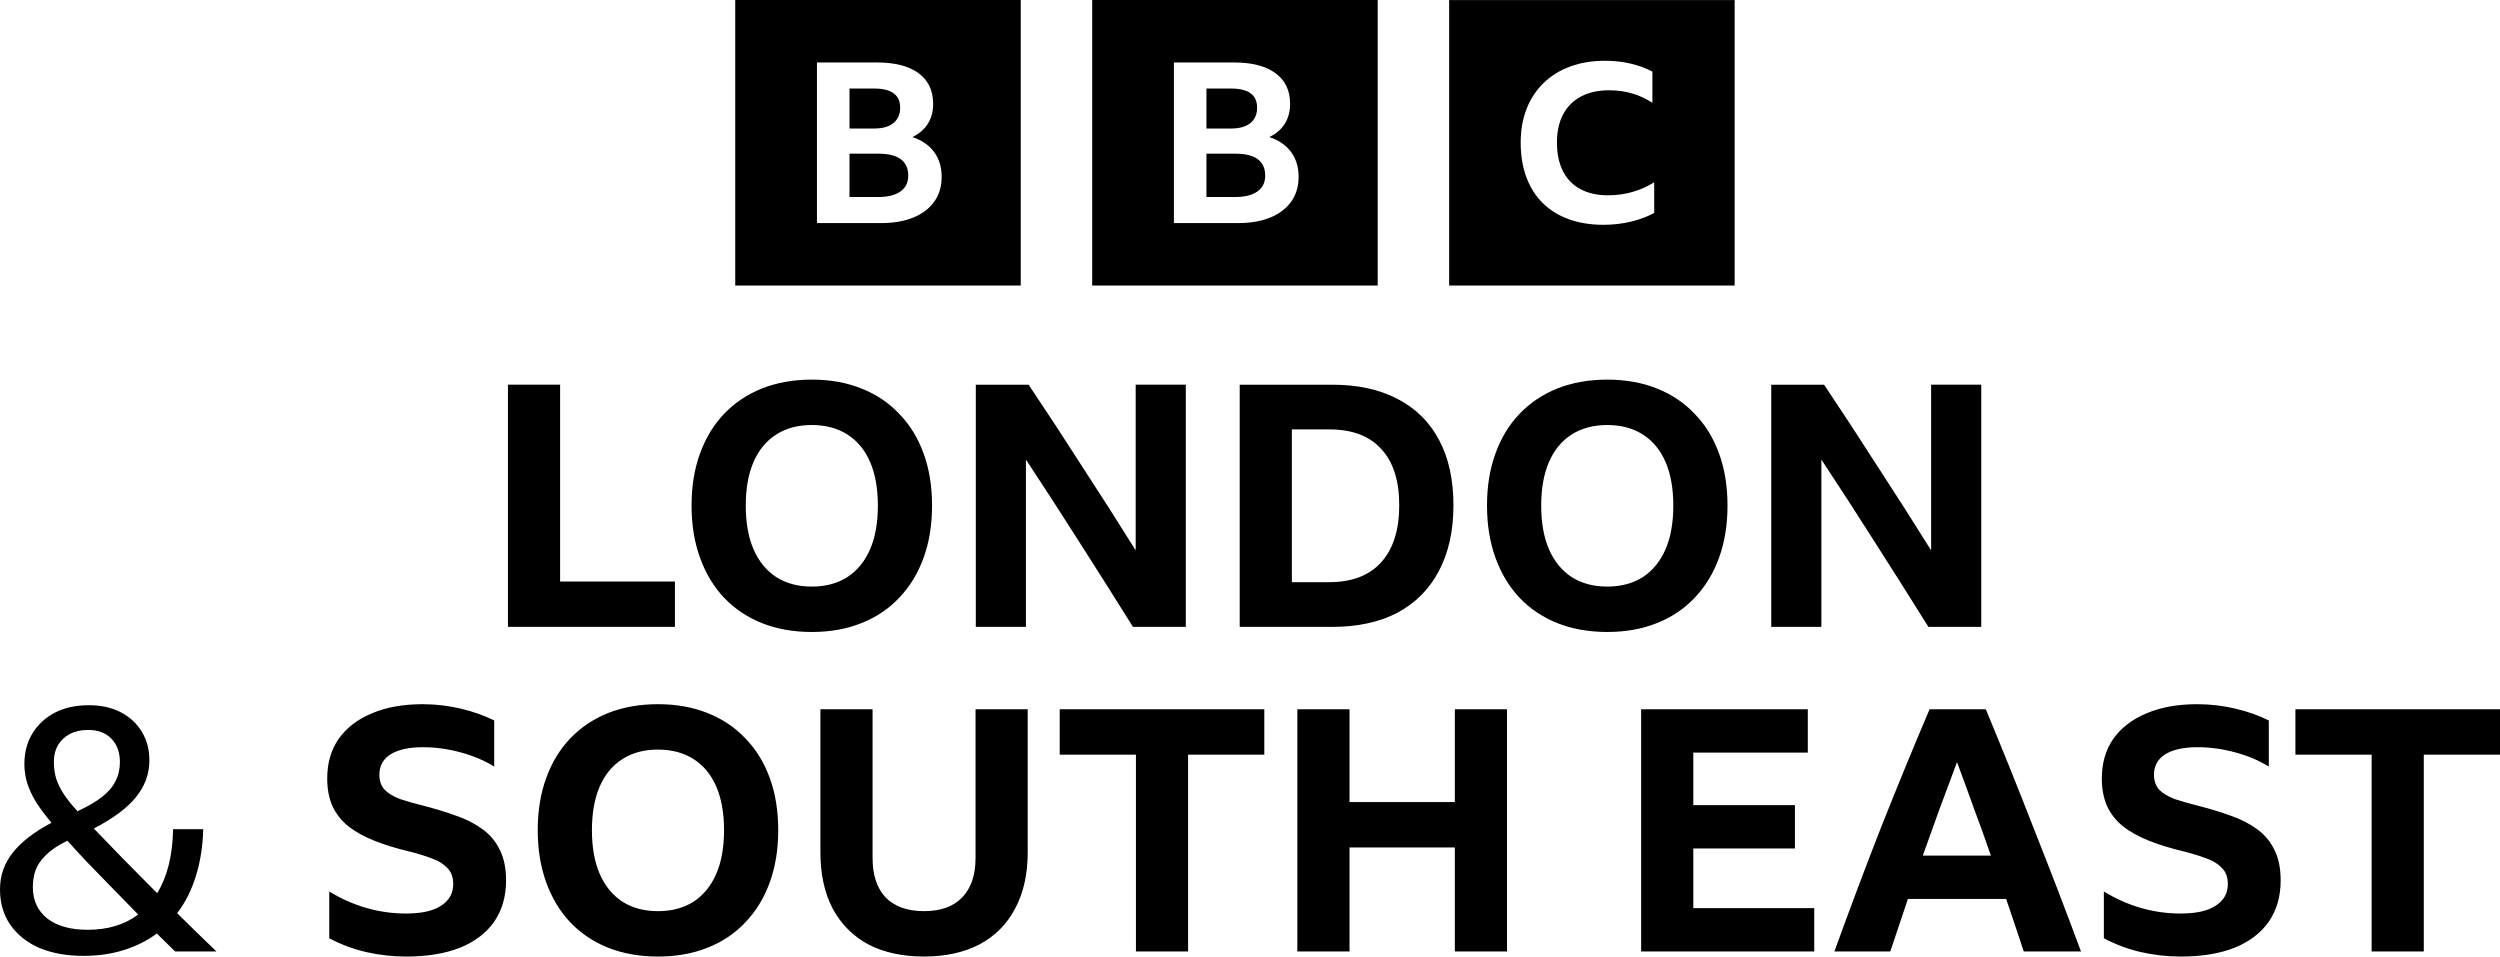
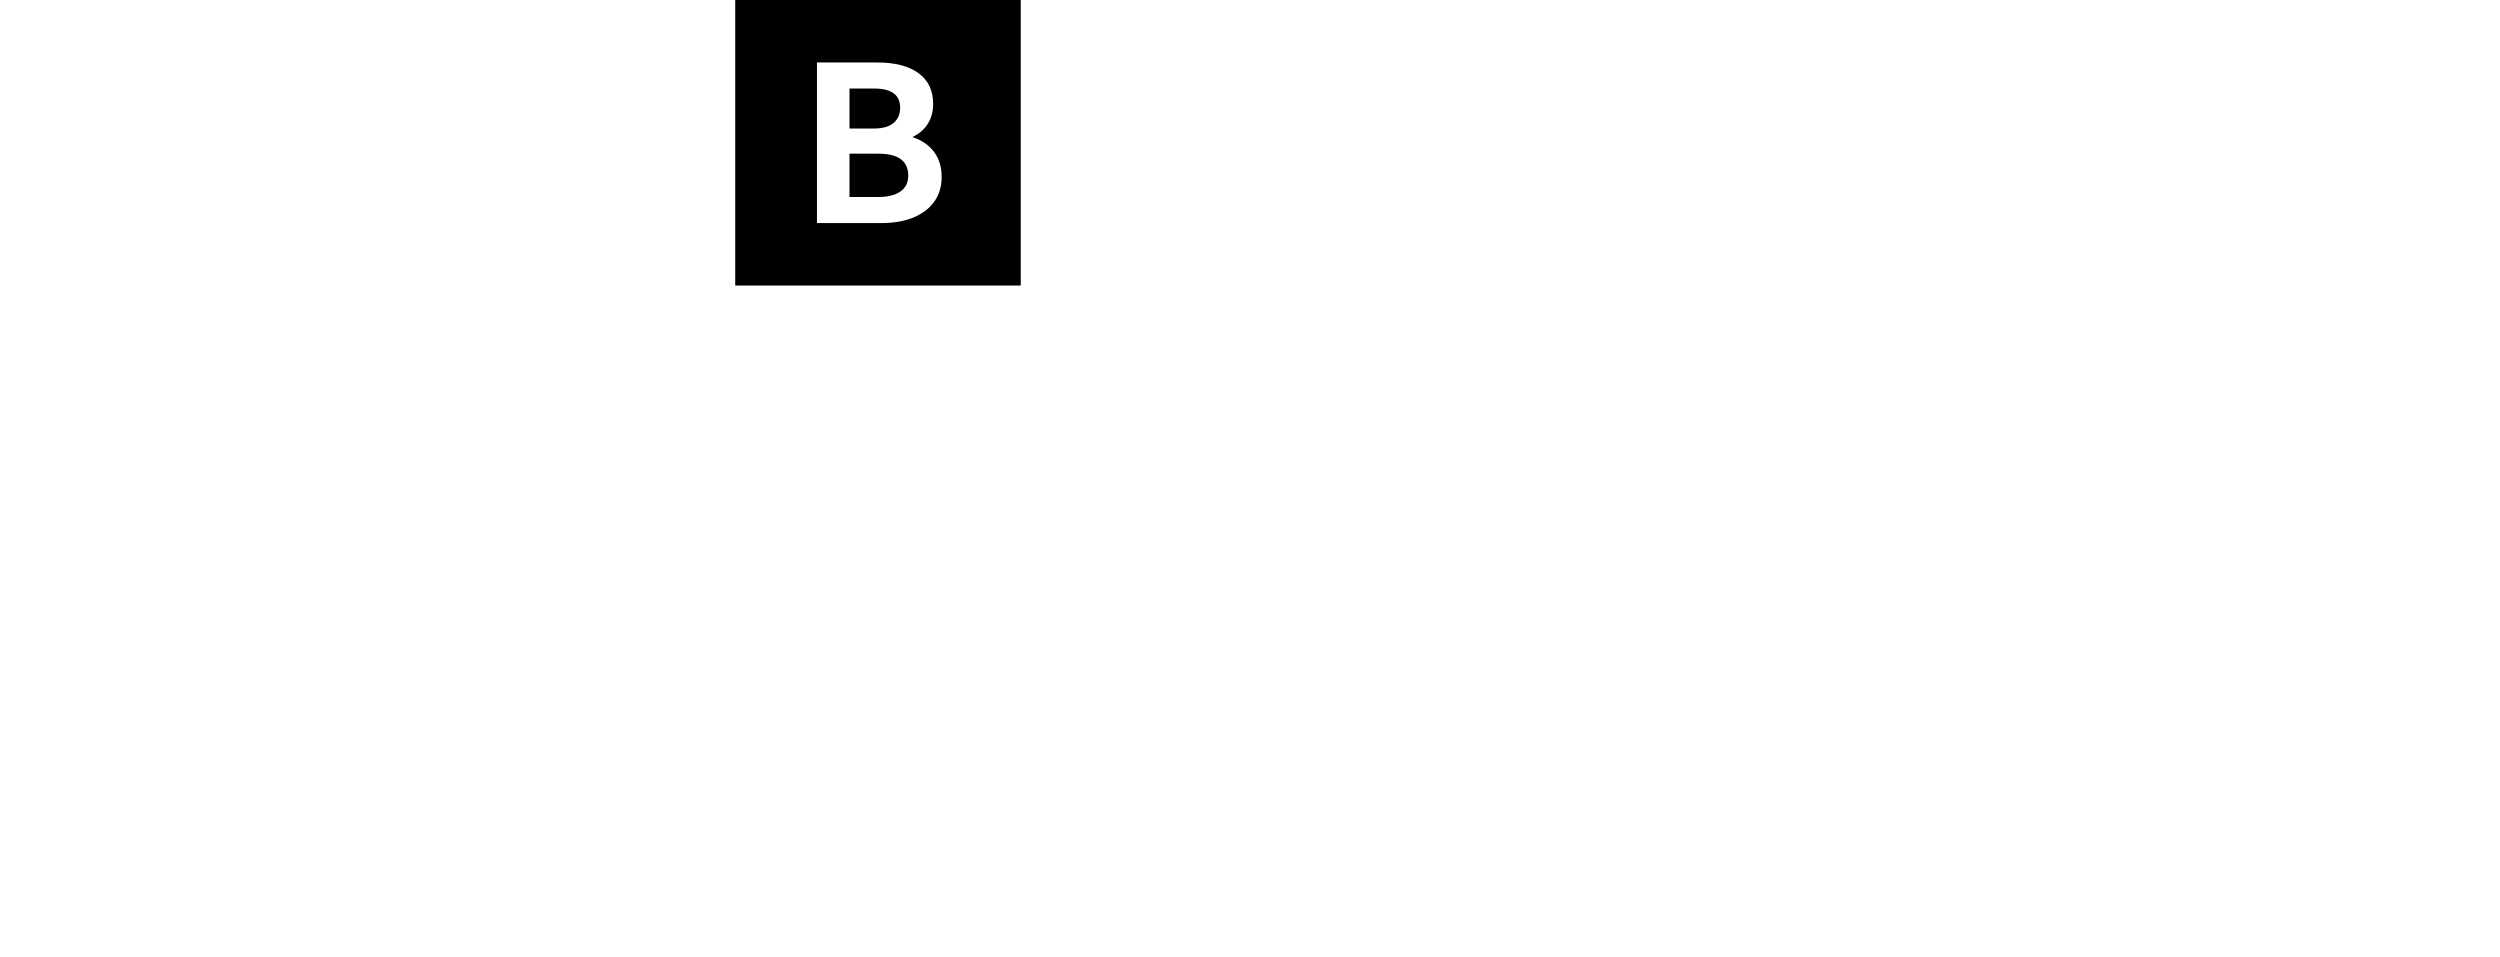
<svg xmlns="http://www.w3.org/2000/svg" xmlns:ns1="http://sodipodi.sourceforge.net/DTD/sodipodi-0.dtd" xmlns:ns2="http://www.inkscape.org/namespaces/inkscape" version="1.1" id="svg1" width="1000" height="382.617" viewBox="0 0 1000 382.617" ns1:docname="London &amp; South East 2022.svg" xml:space="preserve" ns2:version="1.3 (0e150ed6c4, 2023-07-21)">
  <defs id="defs1" />
  <ns1:namedview id="namedview1" pagecolor="#ffffff" bordercolor="#000000" borderopacity="0.25" ns2:showpageshadow="2" ns2:pageopacity="0.0" ns2:pagecheckerboard="0" ns2:deskcolor="#d1d1d1" showguides="true" ns2:zoom="0.53802083" ns2:cx="465.59535" ns2:cy="181.21975" ns2:window-width="1920" ns2:window-height="1017" ns2:window-x="-8" ns2:window-y="-8" ns2:window-maximized="1" ns2:current-layer="svg1" />
-   <path id="path5" style="font-weight:normal;font-size:143.31px;font-family:'BBC Reith Sans';-inkscape-font-specification:'BBC Reith Sans';letter-spacing:0.79px;word-spacing:0px;fill-rule:evenodd;stroke-width:0" d="m 169.094,281.677 c -7.858,0 -14.633,1.219 -20.323,3.658 -5.691,2.348 -10.115,5.736 -13.277,10.162 -3.071,4.426 -4.607,9.71 -4.607,15.853 0,4.336 0.723,8.084 2.168,11.245 1.445,3.071 3.567,5.736 6.367,7.994 2.8,2.168 6.233,4.065 10.298,5.691 4.065,1.626 8.762,3.071 14.091,4.336 3.252,0.813 6.187,1.715 8.806,2.709 2.619,0.903 4.697,2.169 6.232,3.795 1.626,1.536 2.439,3.703 2.439,6.504 0,3.703 -1.625,6.594 -4.877,8.671 -3.161,2.078 -7.814,3.115 -13.956,3.115 -10.839,0 -21.091,-2.935 -30.756,-8.806 v 18.698 c 4.787,2.529 9.755,4.38 14.903,5.554 5.239,1.174 10.523,1.762 15.853,1.762 8.4,0 15.582,-1.175 21.544,-3.523 5.962,-2.439 10.523,-5.917 13.685,-10.433 3.161,-4.607 4.742,-10.115 4.742,-16.528 0,-4.878 -0.858,-8.987 -2.574,-12.329 -1.626,-3.342 -3.975,-6.097 -7.046,-8.265 -2.981,-2.168 -6.459,-3.93 -10.433,-5.285 -3.974,-1.445 -8.264,-2.755 -12.87,-3.929 -3.613,-0.903 -6.776,-1.806 -9.486,-2.709 -2.619,-0.994 -4.65,-2.213 -6.095,-3.658 -1.445,-1.536 -2.168,-3.568 -2.168,-6.097 0,-3.523 1.49,-6.233 4.47,-8.13 3.071,-1.897 7.361,-2.846 12.87,-2.846 5.058,0 10.072,0.678 15.04,2.033 5.058,1.355 9.576,3.252 13.55,5.691 v -18.427 c -3.974,-1.987 -8.447,-3.568 -13.415,-4.742 -4.968,-1.174 -10.026,-1.762 -15.175,-1.762 z m 94.1,0 c -7.316,0 -13.955,1.175 -19.917,3.523 -5.871,2.348 -10.93,5.736 -15.175,10.162 -4.155,4.336 -7.362,9.618 -9.62,15.851 -2.258,6.142 -3.387,13.098 -3.387,20.866 0,7.678 1.128,14.633 3.387,20.866 2.258,6.233 5.465,11.561 9.62,15.987 4.245,4.426 9.304,7.813 15.175,10.162 5.962,2.348 12.6,3.523 19.917,3.523 7.316,0 13.911,-1.175 19.782,-3.523 5.962,-2.348 11.02,-5.736 15.175,-10.162 4.245,-4.426 7.497,-9.755 9.755,-15.987 2.258,-6.233 3.387,-13.188 3.387,-20.866 0,-7.768 -1.128,-14.724 -3.387,-20.866 -2.258,-6.233 -5.51,-11.515 -9.755,-15.851 -4.155,-4.426 -9.213,-7.813 -15.175,-10.162 -5.871,-2.348 -12.466,-3.523 -19.782,-3.523 z m 615.745,0 c -7.858,0 -14.633,1.219 -20.323,3.658 -5.691,2.348 -10.117,5.736 -13.278,10.162 -3.071,4.426 -4.607,9.71 -4.607,15.853 0,4.336 0.723,8.084 2.168,11.245 1.445,3.071 3.569,5.736 6.369,7.994 2.8,2.168 6.232,4.065 10.296,5.691 4.065,1.626 8.762,3.071 14.091,4.336 3.252,0.813 6.189,1.715 8.808,2.709 2.62,0.903 4.697,2.169 6.232,3.795 1.626,1.536 2.439,3.703 2.439,6.504 0,3.703 -1.627,6.594 -4.879,8.671 -3.161,2.078 -7.812,3.115 -13.954,3.115 -10.839,0 -21.091,-2.935 -30.756,-8.806 v 18.698 c 4.787,2.529 9.755,4.38 14.903,5.554 5.239,1.174 10.523,1.762 15.853,1.762 8.4,0 15.58,-1.175 21.542,-3.523 5.962,-2.439 10.523,-5.917 13.685,-10.433 3.161,-4.607 4.742,-10.115 4.742,-16.528 0,-4.878 -0.858,-8.987 -2.574,-12.329 -1.626,-3.342 -3.973,-6.097 -7.045,-8.265 -2.981,-2.168 -6.459,-3.93 -10.433,-5.285 -3.974,-1.445 -8.266,-2.755 -12.872,-3.929 -3.613,-0.903 -6.774,-1.806 -9.484,-2.709 -2.62,-0.994 -4.652,-2.213 -6.097,-3.658 -1.445,-1.536 -2.168,-3.568 -2.168,-6.097 0,-3.523 1.49,-6.233 4.47,-8.13 3.071,-1.897 7.362,-2.846 12.872,-2.846 5.058,0 10.072,0.678 15.04,2.033 5.058,1.355 9.574,3.252 13.548,5.691 v -18.427 c -3.974,-1.987 -8.445,-3.568 -13.413,-4.742 -4.968,-1.174 -10.026,-1.762 -15.175,-1.762 z m -843.441,0.406 c -5.149,0 -9.664,0.993 -13.548,2.98 -3.794,1.987 -6.775,4.742 -8.943,8.265 -2.168,3.523 -3.252,7.632 -3.252,12.329 0,2.71 0.406,5.33 1.219,7.859 0.813,2.439 1.988,4.922 3.523,7.451 1.626,2.529 3.658,5.24 6.097,8.13 -6.865,3.613 -12.014,7.587 -15.446,11.923 C 1.716,345.267 0,350.19 0,355.79 c 0,5.51 1.401,10.251 4.201,14.226 2.8,3.974 6.684,7.046 11.652,9.214 5.058,2.078 10.884,3.115 17.478,3.115 5.871,0 11.246,-0.767 16.124,-2.303 4.968,-1.536 9.393,-3.75 13.277,-6.64 2.348,2.258 4.789,4.652 7.318,7.181 h 16.528 c -2.8,-2.71 -5.509,-5.328 -8.128,-7.857 -2.619,-2.529 -5.149,-5.014 -7.587,-7.453 3.252,-4.245 5.736,-9.168 7.453,-14.769 1.807,-5.691 2.8,-11.968 2.98,-18.833 H 69.234 c -0.181,10.478 -2.302,19.014 -6.367,25.608 -4.968,-4.968 -9.574,-9.621 -13.82,-13.956 -4.155,-4.336 -7.994,-8.31 -11.517,-11.923 7.678,-3.974 13.277,-8.129 16.8,-12.464 3.613,-4.426 5.42,-9.349 5.42,-14.769 0,-4.336 -0.993,-8.13 -2.98,-11.382 -1.987,-3.342 -4.787,-5.96 -8.4,-7.857 -3.613,-1.897 -7.904,-2.846 -12.872,-2.846 z m 292.664,1.625 v 57.178 c 0,8.762 1.627,16.258 4.879,22.491 3.342,6.233 8.084,11.018 14.226,14.361 6.233,3.252 13.685,4.879 22.356,4.879 8.581,0 15.987,-1.627 22.219,-4.879 6.233,-3.342 10.976,-8.128 14.228,-14.361 3.342,-6.233 5.013,-13.729 5.013,-22.491 v -57.178 h -20.866 v 59.481 c 0,6.865 -1.807,12.149 -5.42,15.853 -3.523,3.613 -8.581,5.42 -15.175,5.42 -6.594,0 -11.697,-1.807 -15.31,-5.42 -3.523,-3.703 -5.285,-8.988 -5.285,-15.853 v -59.481 z m 95.725,0 v 18.157 h 30.486 v 78.718 h 20.864 v -78.718 h 30.486 v -18.157 z m 95.049,0 v 96.875 h 20.864 v -41.595 h 42.138 v 41.595 h 20.866 v -96.875 h -20.866 v 37.125 h -42.138 v -37.125 z m 137.525,0 v 96.875 h 69.234 V 363.241 h -48.37 v -23.846 h 40.648 v -17.343 h -40.648 v -21.001 h 45.796 v -17.343 z m 115.37,0 c -6.504,15.265 -12.961,30.983 -19.374,47.152 -6.323,16.168 -12.556,32.742 -18.698,49.724 h 22.356 c 2.348,-7.045 4.696,-14.046 7.045,-21.001 h 39.293 c 2.348,6.865 4.696,13.865 7.045,21.001 h 22.899 c -5.962,-16.078 -12.15,-32.2 -18.563,-48.368 -6.323,-16.259 -12.825,-32.429 -19.509,-48.507 z m 146.333,0 v 18.157 h 30.485 v 78.718 h 20.866 v -78.718 H 1000 v -18.157 z m -882.938,8.265 c 3.974,0 7.091,1.175 9.349,3.523 2.258,2.348 3.388,5.465 3.388,9.349 0,2.8 -0.587,5.329 -1.762,7.587 -1.084,2.258 -2.89,4.38 -5.42,6.367 -2.439,1.897 -5.691,3.794 -9.755,5.691 -2.348,-2.529 -4.201,-4.832 -5.556,-6.91 -1.355,-2.078 -2.348,-4.11 -2.98,-6.097 -0.632,-2.078 -0.947,-4.336 -0.947,-6.775 0,-2.529 0.541,-4.741 1.625,-6.638 1.174,-1.897 2.755,-3.387 4.742,-4.47 2.078,-1.084 4.516,-1.627 7.316,-1.627 z m 227.967,7.859 c 5.51,0 10.251,1.264 14.226,3.793 3.974,2.529 7.002,6.189 9.079,10.976 2.078,4.787 3.115,10.613 3.115,17.478 0,6.865 -1.038,12.692 -3.115,17.479 -2.078,4.787 -5.105,8.489 -9.079,11.109 -3.974,2.529 -8.716,3.795 -14.226,3.795 -5.51,0 -10.251,-1.266 -14.226,-3.795 -3.974,-2.619 -7,-6.322 -9.078,-11.109 -2.078,-4.787 -3.117,-10.615 -3.117,-17.479 0,-6.865 1.039,-12.69 3.117,-17.478 2.078,-4.787 5.103,-8.447 9.078,-10.976 3.974,-2.529 8.716,-3.793 14.226,-3.793 z m 519.614,5.013 c 2.258,6.052 4.515,12.239 6.773,18.561 2.349,6.233 4.607,12.51 6.775,18.833 H 769.123 c 4.426,-12.555 8.988,-25.02 13.685,-37.394 z M 26.963,336.28 c 2.258,2.529 4.741,5.238 7.451,8.129 2.71,2.8 5.782,5.961 9.214,9.484 3.432,3.523 7.316,7.497 11.652,11.923 -5.42,4.065 -12.149,6.097 -20.188,6.097 -6.865,0 -12.24,-1.49 -16.124,-4.47 -3.884,-3.071 -5.826,-7.272 -5.826,-12.601 0,-2.439 0.361,-4.697 1.084,-6.775 0.813,-2.168 2.214,-4.199 4.201,-6.095 1.987,-1.987 4.833,-3.885 8.537,-5.691 z" ns2:label="&amp; South East" />
-   <path d="m 203.176,153.879 h 20.865 v 78.72 h 45.931 v 18.156 h -66.796 z m 121.55,-2.032 q 10.975,0 19.781,3.523 8.942,3.523 15.175,10.162 6.368,6.504 9.755,15.852 3.387,9.213 3.387,20.865 0,11.517 -3.387,20.865 -3.387,9.349 -9.755,15.988 -6.233,6.639 -15.175,10.162 -8.807,3.523 -19.781,3.523 -10.975,0 -19.917,-3.523 -8.807,-3.523 -15.175,-10.162 -6.233,-6.639 -9.62,-15.988 -3.387,-9.349 -3.387,-20.865 0,-11.652 3.387,-20.865 3.387,-9.349 9.62,-15.852 6.368,-6.639 15.175,-10.162 8.942,-3.523 19.917,-3.523 z m 0,82.784 q 8.265,0 14.226,-3.794 5.962,-3.929 9.078,-11.11 3.116,-7.181 3.116,-17.478 0,-10.297 -3.116,-17.478 -3.116,-7.181 -9.078,-10.975 -5.962,-3.794 -14.226,-3.794 -8.265,0 -14.226,3.794 -5.962,3.794 -9.078,10.975 -3.116,7.181 -3.116,17.478 0,10.297 3.116,17.478 3.116,7.181 9.078,11.11 5.962,3.794 14.226,3.794 z m 128.46,16.123 q -10.568,-16.936 -21.407,-33.872 -10.839,-17.072 -21.407,-33.059 v 66.932 h -20.052 v -96.875 h 21.136 q 10.975,16.394 21.543,32.924 10.704,16.394 21.272,33.33 v -66.254 h 20.052 v 96.875 z m 42.695,-96.875 h 36.989 q 15.31,0 26.149,5.691 10.975,5.691 16.665,16.53 5.691,10.704 5.691,26.014 0,15.31 -5.826,26.285 -5.691,10.839 -16.53,16.665 -10.839,5.691 -26.285,5.691 h -36.853 z m 35.769,78.99 q 13.549,0 20.73,-7.858 7.316,-7.994 7.316,-22.898 0,-14.768 -7.181,-22.491 -7.045,-7.858 -20.73,-7.858 h -15.039 v 61.106 z m 111.253,-81.023 q 10.975,0 19.781,3.523 8.942,3.523 15.175,10.162 6.368,6.504 9.755,15.852 3.387,9.213 3.387,20.865 0,11.517 -3.387,20.865 -3.387,9.349 -9.755,15.988 -6.233,6.639 -15.175,10.162 -8.807,3.523 -19.781,3.523 -10.975,0 -19.917,-3.523 -8.807,-3.523 -15.175,-10.162 -6.233,-6.639 -9.62,-15.988 -3.387,-9.349 -3.387,-20.865 0,-11.652 3.387,-20.865 3.387,-9.349 9.62,-15.852 6.368,-6.639 15.175,-10.162 8.942,-3.523 19.917,-3.523 z m 0,82.784 q 8.265,0 14.226,-3.794 5.962,-3.929 9.078,-11.11 3.116,-7.181 3.116,-17.478 0,-10.297 -3.116,-17.478 -3.116,-7.181 -9.078,-10.975 -5.962,-3.794 -14.226,-3.794 -8.265,0 -14.226,3.794 -5.962,3.794 -9.078,10.975 -3.116,7.181 -3.116,17.478 0,10.297 3.116,17.478 3.116,7.181 9.078,11.11 5.962,3.794 14.226,3.794 z m 128.46,16.123 q -10.568,-16.936 -21.407,-33.872 -10.839,-17.072 -21.407,-33.059 v 66.932 h -20.052 v -96.875 h 21.136 q 10.975,16.394 21.543,32.924 10.704,16.394 21.272,33.33 v -66.254 h 20.052 v 96.875 z" id="text2" style="font-weight:bold;font-size:143.31px;font-family:'BBC Reith Sans';-inkscape-font-specification:'BBC Reith Sans Bold';letter-spacing:1.02px;word-spacing:0px;fill-rule:evenodd;stroke-width:0" aria-label="LONDON&#10;" ns2:label="London" />
  <g id="g5" transform="matrix(1.511,0,0,1.511,294.083,-1.0424597e-6)" ns2:label="BBC">
-     <path id="path14" d="m 0,0 c -1.273,-0.703 -2.749,-1.257 -4.426,-1.664 -1.678,-0.407 -3.443,-0.611 -5.294,-0.611 -2.459,0 -4.672,0.358 -6.639,1.074 -1.967,0.716 -3.63,1.749 -4.99,3.097 -1.36,1.349 -2.401,2.999 -3.124,4.952 -0.723,1.953 -1.085,4.152 -1.085,6.596 0,2.388 0.376,4.544 1.129,6.469 0.752,1.924 1.836,3.575 3.254,4.952 1.417,1.376 3.117,2.429 5.099,3.16 1.98,0.73 4.201,1.096 6.66,1.096 1.707,0 3.319,-0.176 4.838,-0.527 1.519,-0.351 2.93,-0.864 4.231,-1.538 v -5.984 c -1.187,0.786 -2.473,1.383 -3.862,1.791 -1.388,0.407 -2.85,0.611 -4.382,0.611 -2.112,0 -3.914,-0.394 -5.403,-1.181 -1.49,-0.786 -2.632,-1.924 -3.428,-3.413 -0.796,-1.489 -1.193,-3.301 -1.193,-5.436 0,-2.135 0.383,-3.955 1.15,-5.458 0.766,-1.503 1.88,-2.648 3.341,-3.434 1.46,-0.787 3.233,-1.18 5.316,-1.18 3.181,0 6.118,0.828 8.808,2.486 z m -39.251,-13.904 h 54.652 v 54.652 h -54.652 z" style="fill:#000000;fill-opacity:1;fill-rule:nonzero;stroke:none" transform="matrix(1.383,0,0,-1.383,243.281,56.364)" clip-path="none" ns2:label="C" />
-     <path id="path12" d="m 0,0 h -5.518 v -8.298 h 5.434 c 1.867,0 3.303,0.351 4.306,1.053 1.003,0.703 1.505,1.713 1.505,3.031 C 5.727,-1.405 3.817,0 0,0 m 2.905,5.869 c 0.85,0.702 1.275,1.683 1.275,2.945 0,2.436 -1.658,3.655 -4.974,3.655 H -5.518 V 4.815 h 4.724 c 1.616,0 2.849,0.351 3.699,1.054 M 10.722,-9.158 C 9.788,-10.477 8.458,-11.495 6.73,-12.211 5.002,-12.928 2.926,-13.286 0.502,-13.286 h -12.248 v 30.742 h 11.537 c 3.399,0 6.033,-0.681 7.901,-2.042 1.866,-1.362 2.8,-3.318 2.8,-5.869 0,-1.462 -0.334,-2.73 -1.003,-3.805 C 8.82,4.665 7.831,3.812 6.521,3.182 8.332,2.58 9.719,1.626 10.68,0.322 c 0.962,-1.304 1.442,-2.888 1.442,-4.751 0,-1.834 -0.466,-3.411 -1.4,-4.729 M -27.39,-25.241 H 27.262 V 29.411 H -27.39 Z" style="fill:#000000;fill-opacity:1;fill-rule:nonzero;stroke:none" transform="matrix(1.383,0,0,-1.383,132.38,40.682)" clip-path="none" ns2:label="Bright" />
    <path id="path10" d="m 0,0 h -5.518 v -8.298 h 5.434 c 1.867,0 3.303,0.351 4.306,1.053 1.003,0.703 1.505,1.713 1.505,3.031 C 5.727,-1.405 3.817,0 0,0 m 2.905,5.869 c 0.85,0.702 1.275,1.683 1.275,2.945 0,2.436 -1.659,3.655 -4.974,3.655 H -5.518 V 4.815 h 4.724 c 1.616,0 2.849,0.351 3.699,1.054 M 10.722,-9.158 C 9.788,-10.477 8.458,-11.495 6.73,-12.211 5.002,-12.928 2.926,-13.286 0.502,-13.286 h -12.248 v 30.742 h 11.537 c 3.399,0 6.033,-0.681 7.9,-2.042 1.867,-1.362 2.801,-3.318 2.801,-5.869 0,-1.462 -0.334,-2.73 -1.004,-3.805 C 8.82,4.665 7.831,3.812 6.521,3.182 8.332,2.58 9.719,1.626 10.68,0.322 c 0.962,-1.304 1.442,-2.888 1.442,-4.751 0,-1.834 -0.466,-3.411 -1.4,-4.729 M -27.39,-25.241 H 27.262 V 29.411 H -27.39 Z" style="fill:#000000;fill-opacity:1;fill-rule:nonzero;stroke:none" transform="matrix(1.383,0,0,-1.383,37.886,40.682)" clip-path="none" ns2:label="Bleft" />
  </g>
</svg>